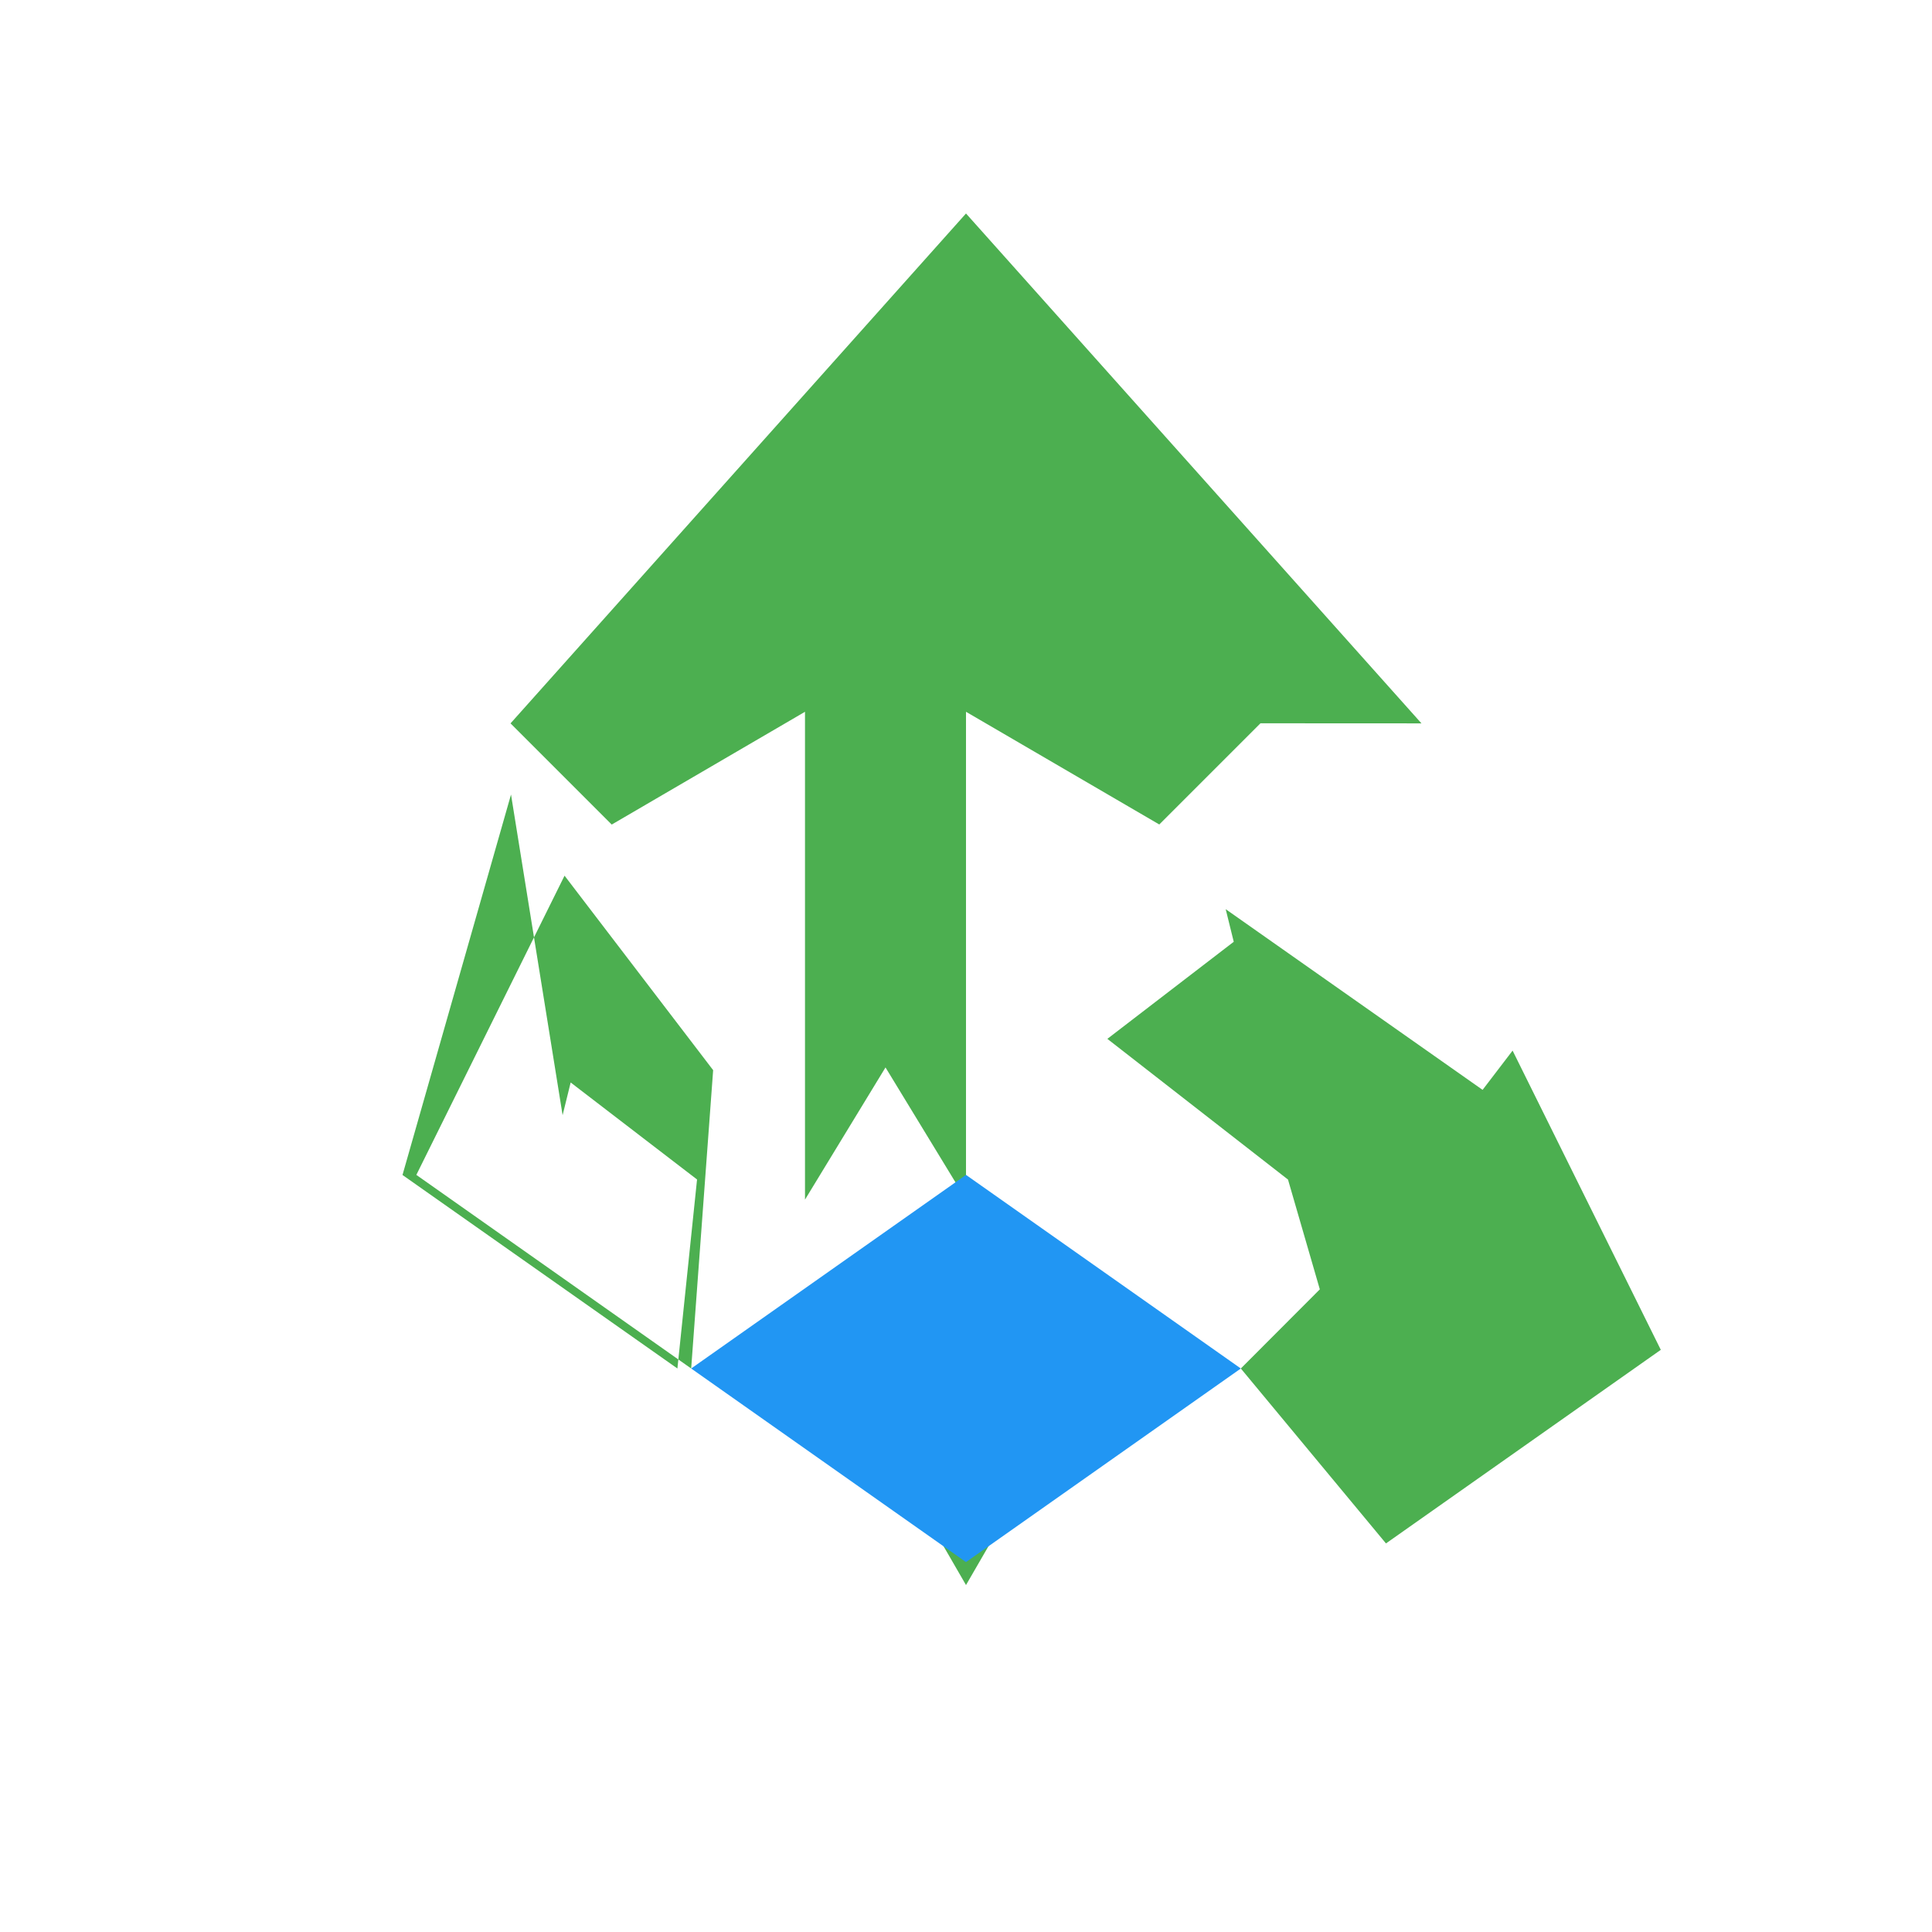
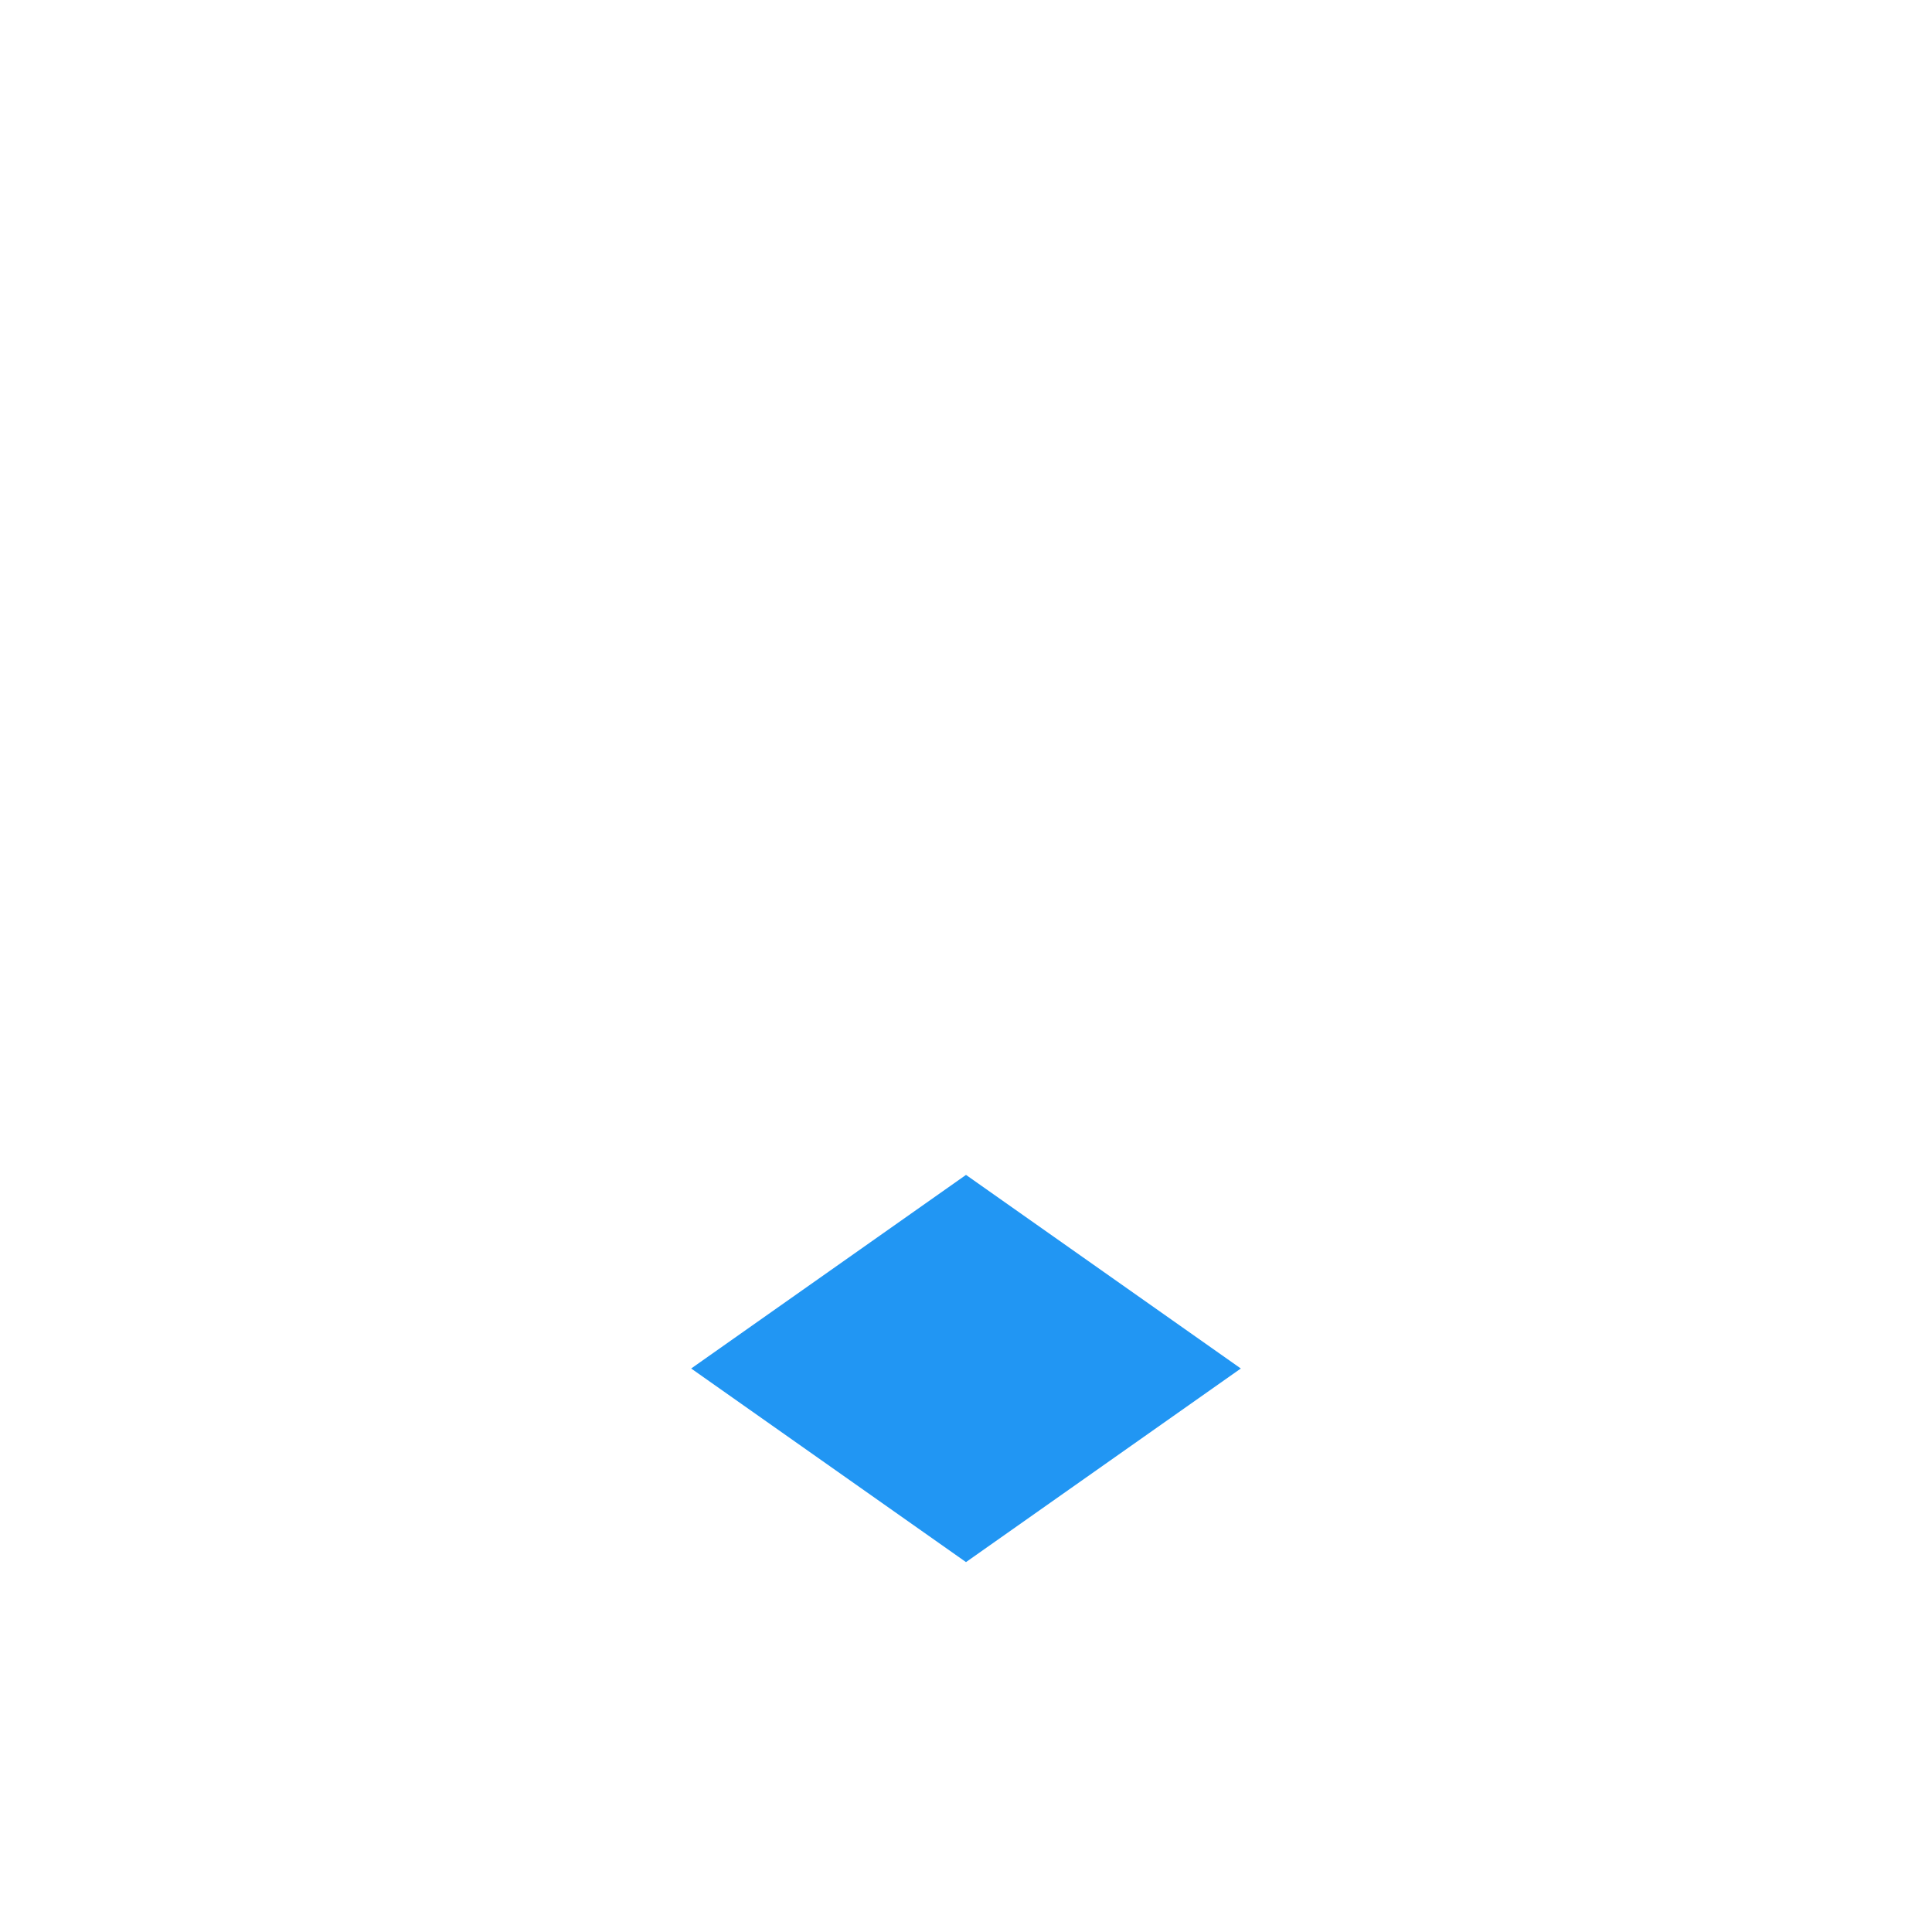
<svg xmlns="http://www.w3.org/2000/svg" viewBox="0 0 24 24" fill="none">
-   <path d="M17.658 8.986L12 2.652 6.342 8.986l1.257 1.257L10 8.842v6.06l1-1.642 1 1.642v-6.06l2.401 1.4 1.257-1.257zm-11.31.884L5 14.596 8.415 17l.244-2.348-1.57-1.205-.1.406zM16 14.653l-2.244-1.748 1.57-1.206-.1-.405 3.415 2.402-1.841 3.717zM8.586 17l-3.414-2.405 1.841-3.717 1.846 2.416L8.586 17zm6.828 0l1.53-1.533 1.846-2.416 1.841 3.717-3.414 2.405zM12 19.69l1.158-2.001h-2.315L12 19.69z" fill="#4CAF50" />
-   <path d="M8.586 17l3.414-2.405 3.414 2.405-3.414 2.405z" fill="#2196F3" />
+   <path d="M8.586 17l3.414-2.405 3.414 2.405-3.414 2.405" fill="#2196F3" />
</svg>